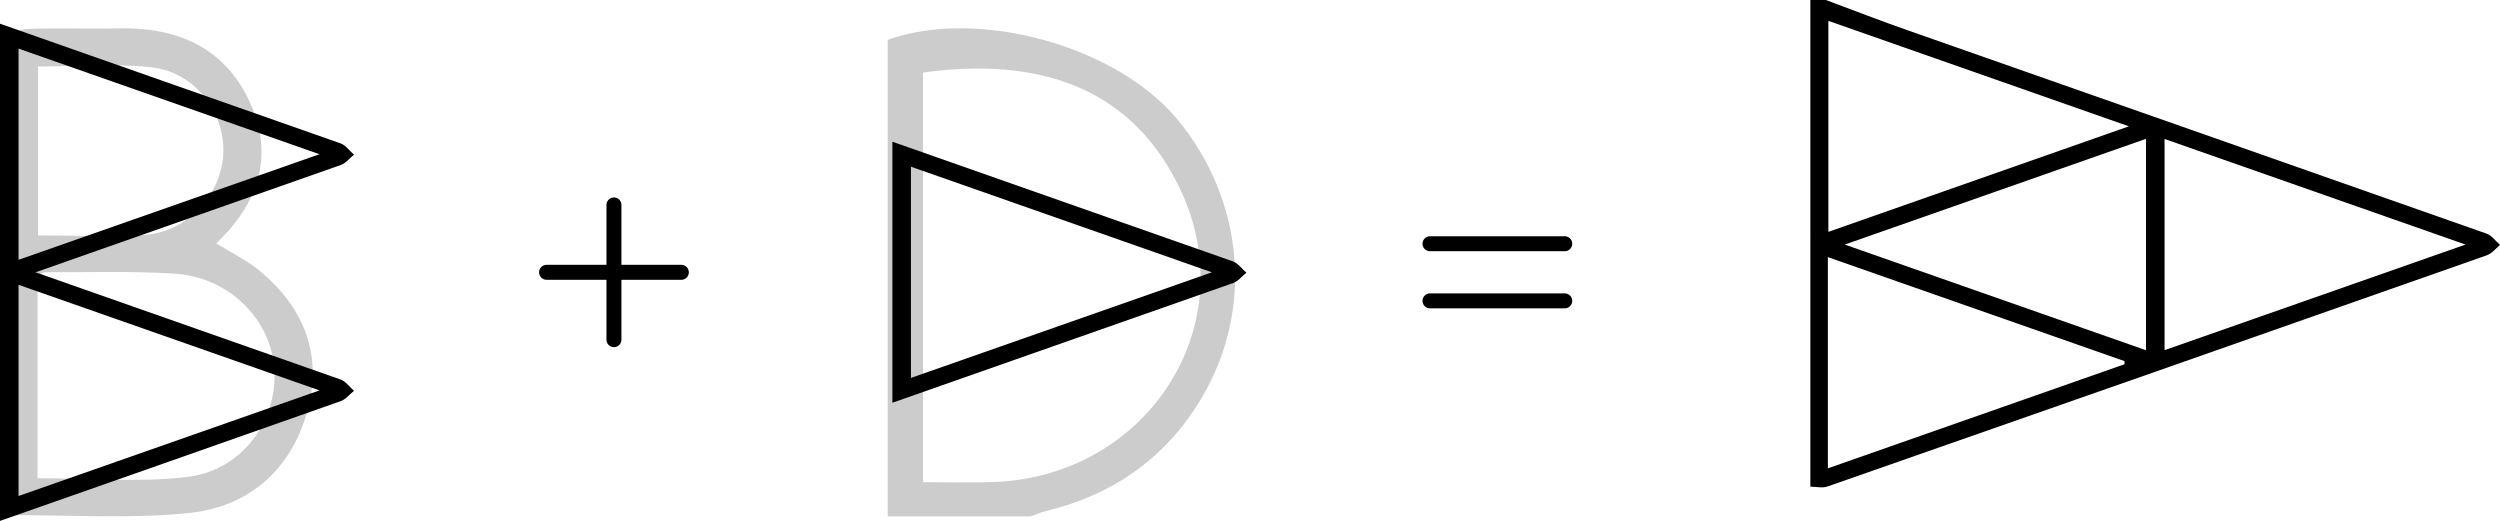
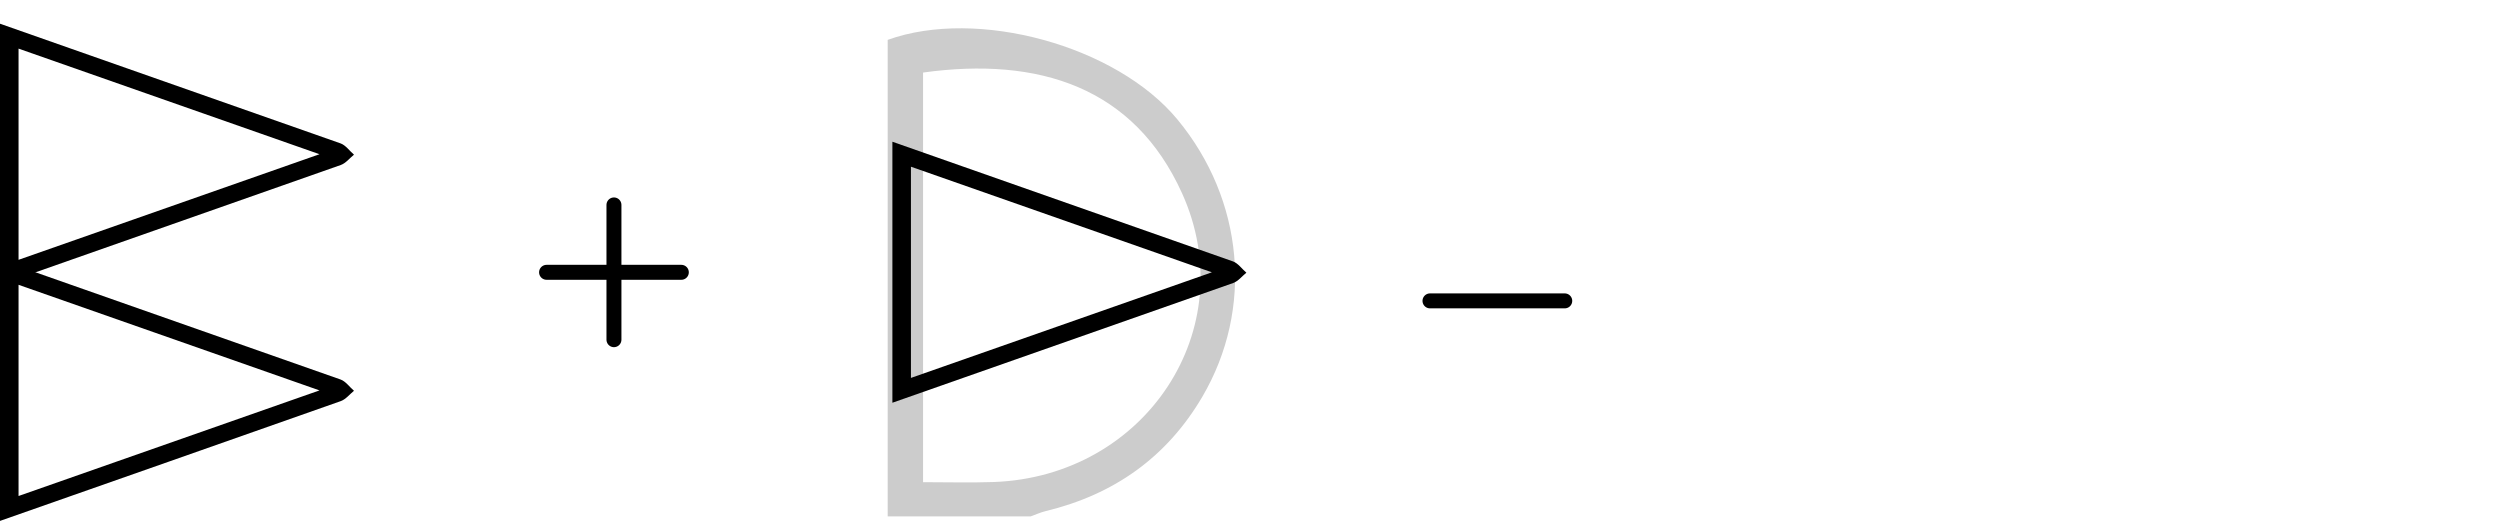
<svg xmlns="http://www.w3.org/2000/svg" id="_レイヤー_2" data-name="レイヤー 2" width="334.27" height="69.65" viewBox="0 0 334.27 69.65">
  <defs>
    <style>
      .cls-1 {
        fill: none;
        stroke: #000;
        stroke-linecap: round;
        stroke-miterlimit: 10;
        stroke-width: 2px;
      }

      .cls-2 {
        opacity: .2;
      }
    </style>
  </defs>
  <g id="_レイヤー_1-2" data-name="レイヤー 1">
    <g>
-       <path d="M244.13,0c3.7,1.37,7.38,2.81,11.11,4.11,25.74,9.05,51.5,18.06,77.24,27.13.69.24,1.2,1,1.8,1.51-.58.47-1.09,1.14-1.76,1.38-29.38,10.34-58.77,20.65-88.18,30.92-.68.24-1.52.02-2.28.02V0h2.08ZM246.66,32.7c13.72,4.82,26.95,9.46,40.28,14.13v-28.27c-13.4,4.7-26.63,9.35-40.28,14.14ZM289.42,46.82c13.39-4.7,26.61-9.34,40.24-14.12-13.62-4.78-26.86-9.43-40.24-14.12v28.24ZM244.47,2.8v28.2c13.37-4.7,26.52-9.31,40.18-14.11-13.7-4.81-26.86-9.42-40.18-14.1ZM284.08,48.7c0-.14-.02-.28-.03-.42-13.15-4.61-26.31-9.23-39.65-13.9v28.24c13.34-4.68,26.51-9.3,39.67-13.92Z" />
      <path d="M119.32,50.54v-31.59c15.18,5.33,30.36,10.66,45.53,16,.69.24,1.2,1,1.8,1.51-.58.47-1.09,1.14-1.76,1.38-15.19,5.35-30.38,10.68-45.57,16.01v-3.32ZM121.8,50.53c13.39-4.7,26.61-9.34,40.24-14.12-13.62-4.78-26.86-9.43-40.24-14.12v28.24Z" />
      <g>
        <path d="M0,66.33v-31.59c15.18,5.33,30.36,10.66,45.53,16,.69.24,1.2,1,1.8,1.51-.58.47-1.09,1.14-1.76,1.38C30.38,58.99,15.19,64.32,0,69.65v-3.32ZM2.48,66.32c13.39-4.7,26.61-9.34,40.24-14.12-13.62-4.78-26.86-9.43-40.24-14.12v28.24Z" />
        <path d="M0,34.76V3.17c15.18,5.33,30.36,10.66,45.53,16,.69.24,1.2,1,1.8,1.51-.58.47-1.09,1.14-1.76,1.38C30.38,27.41,15.19,32.75,0,38.08v-3.32ZM2.48,34.74c13.39-4.7,26.61-9.34,40.24-14.12C29.1,15.84,15.86,11.2,2.48,6.5v28.24Z" />
      </g>
-       <path class="cls-2" d="M0,5.1c1.26-.43,2.51-1.18,3.79-1.23,3.96-.16,7.93.02,11.9-.08,7.84-.2,14.26,2.44,17.68,9.79,3.36,7.22,1.21,13.57-4.46,18.96,1.99,1.23,4.03,2.22,5.73,3.61,6.13,5.02,8.62,11.52,6.35,19.19-2.28,7.71-7.91,12.46-15.77,13.26-7.64.77-15.42.28-23.13.28-.7,0-1.4-.44-2.1-.67,0-21.04,0-42.08,0-63.12ZM5.02,63.94c6.79,0,13.45.6,19.96-.16,7.29-.85,12.05-7.32,11.72-14.22-.33-6.69-5.97-12.47-13.24-12.96-5.76-.38-11.55-.18-17.33-.2-.38,0-.76.28-1.11.42v27.11ZM5.09,8.88v22.59c4.96,0,9.68.29,14.35-.07,5.7-.44,10.2-5.44,10.42-10.89.22-5.53-3.83-10.87-9.59-11.51-4.94-.55-9.99-.11-15.18-.11Z" />
      <path class="cls-2" d="M118.69,5.33c12-4.32,30.58.78,38.73,10.63,8.9,10.75,10.24,25.34,3.34,37.09-4.76,8.11-11.84,13.09-20.95,15.29-.69.17-1.34.47-2.01.71h-19.11V5.33ZM123.42,64.47c3.32,0,6.38.09,9.43-.02,20.32-.73,33.39-20.51,25.2-38.61-6.41-14.17-19.12-18.29-34.63-16.14v54.77Z" />
      <g>
        <line class="cls-1" x1="73.08" y1="36.41" x2="91.1" y2="36.41" />
        <line class="cls-1" x1="82.09" y1="27.4" x2="82.09" y2="45.42" />
      </g>
      <g>
-         <line class="cls-1" x1="191.2" y1="32.59" x2="209.22" y2="32.59" />
        <line class="cls-1" x1="191.2" y1="40.23" x2="209.22" y2="40.23" />
      </g>
    </g>
  </g>
</svg>